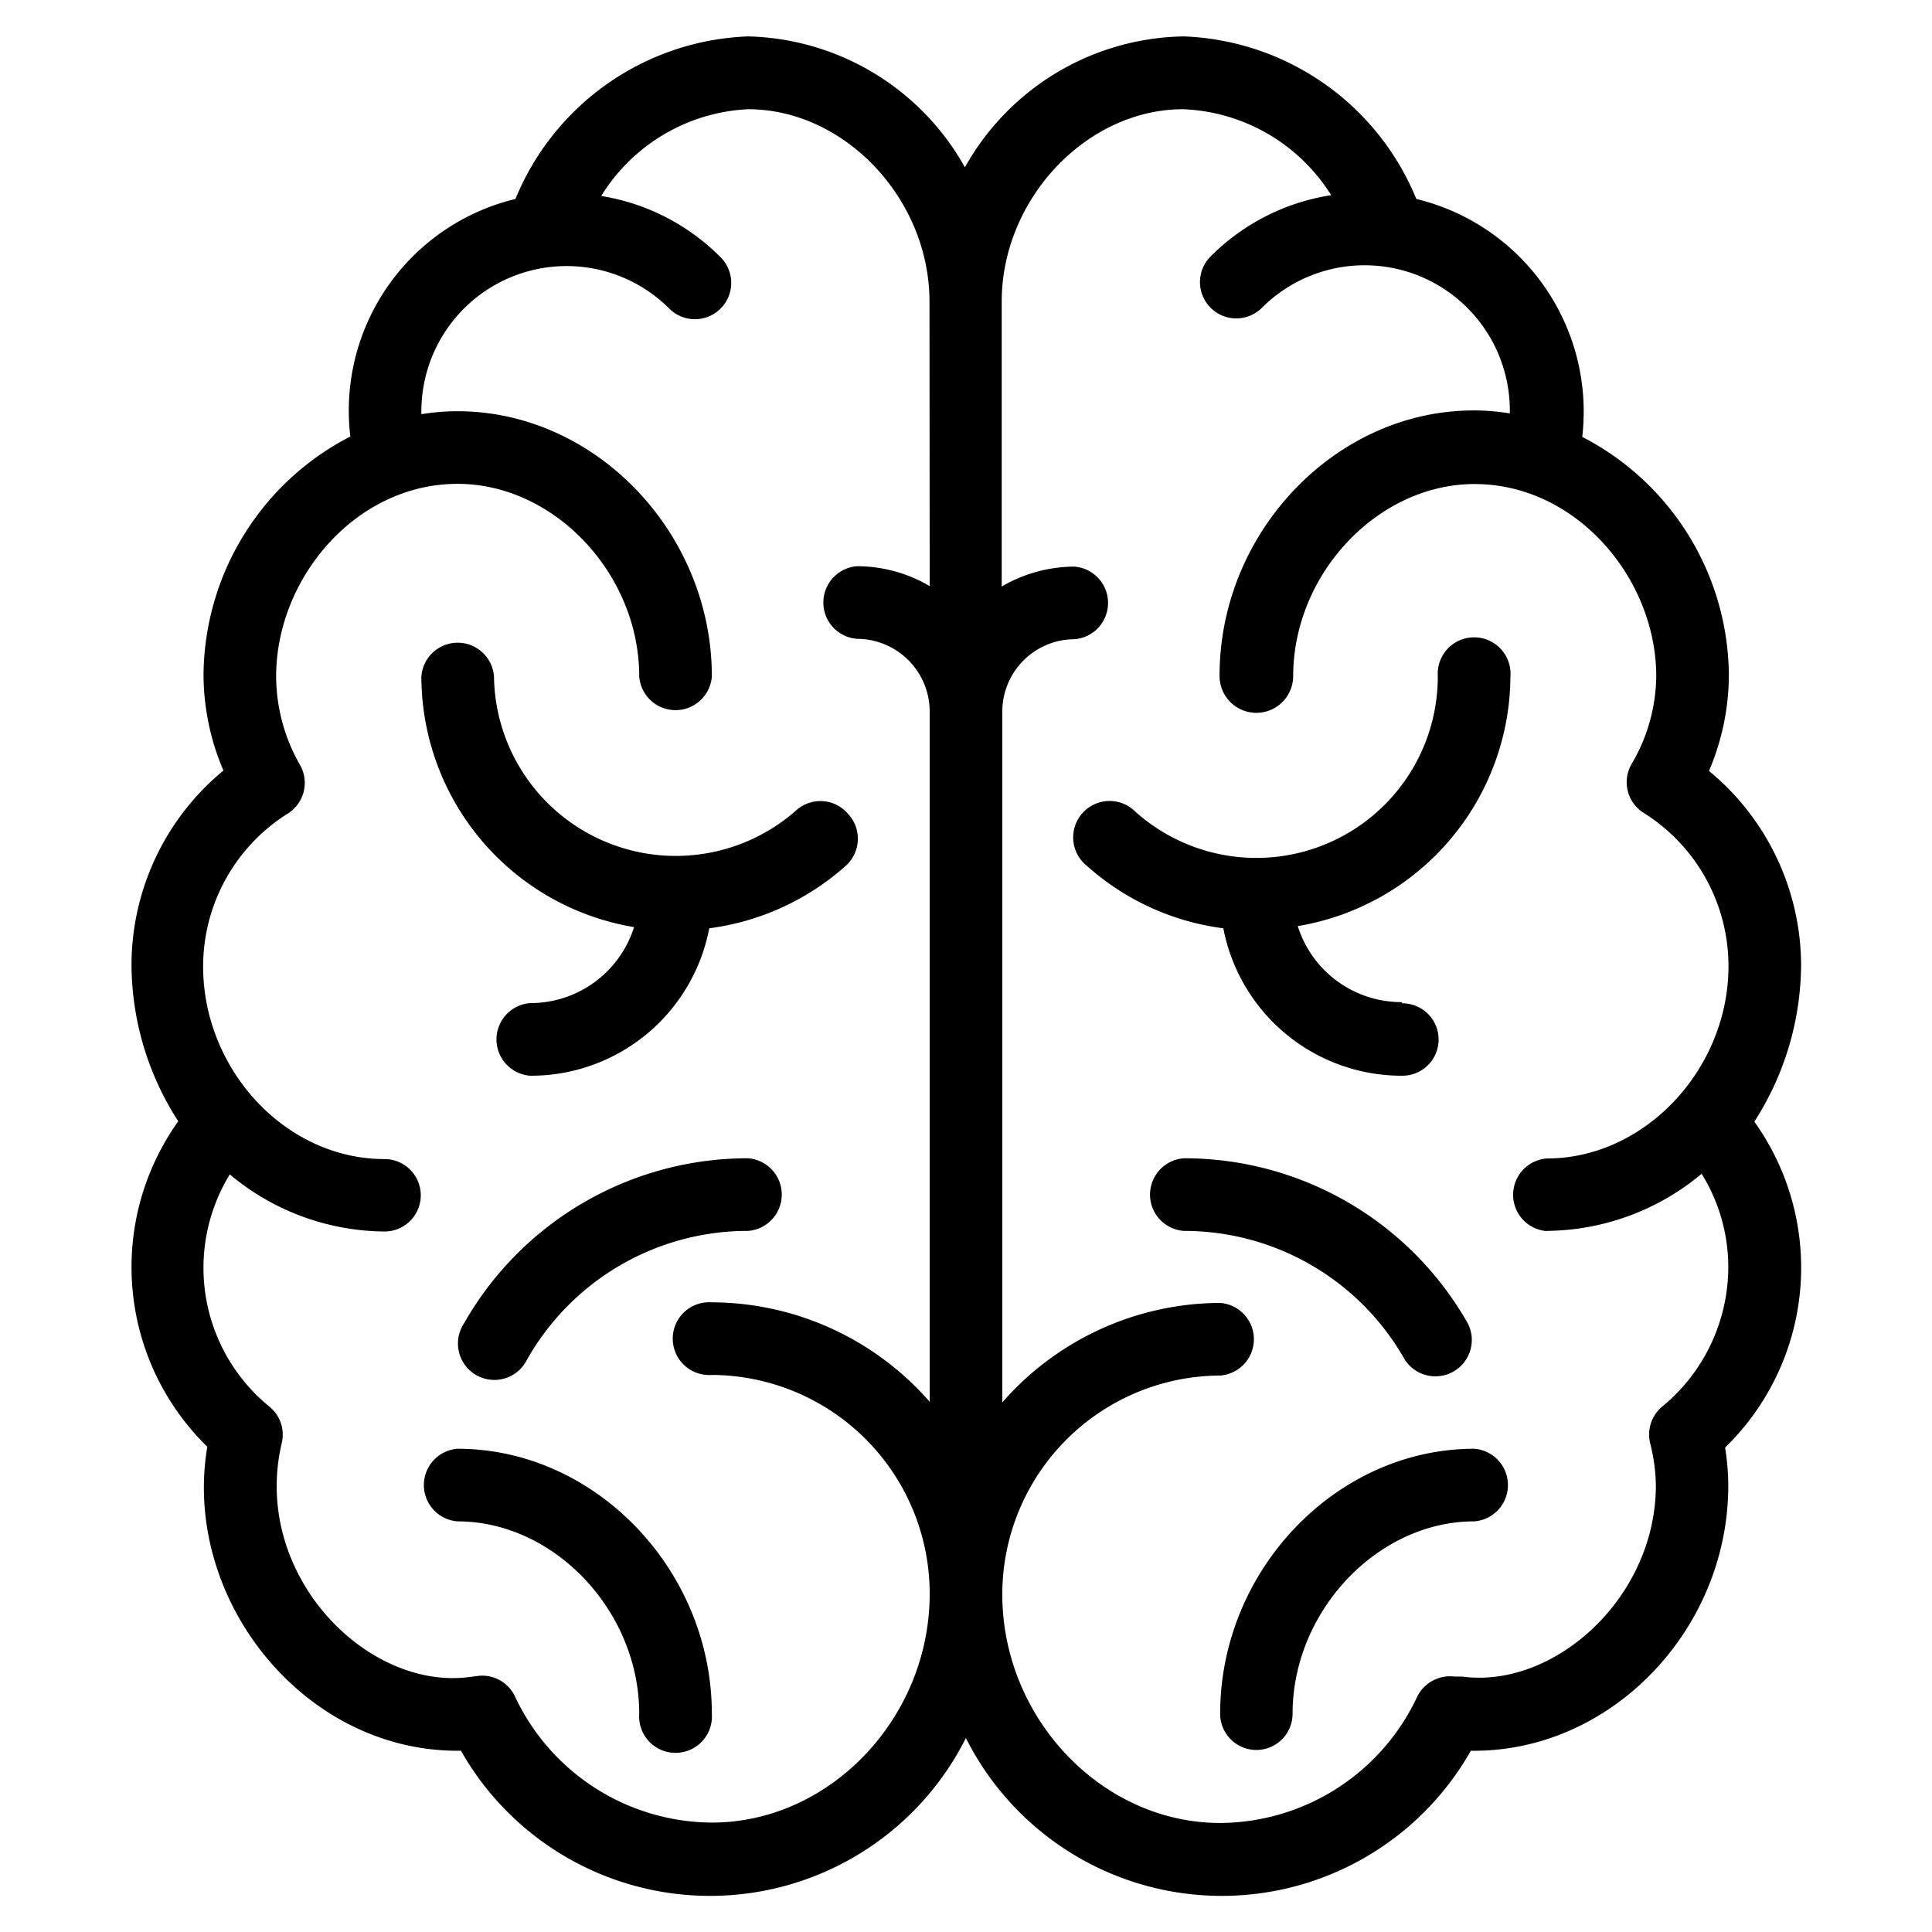
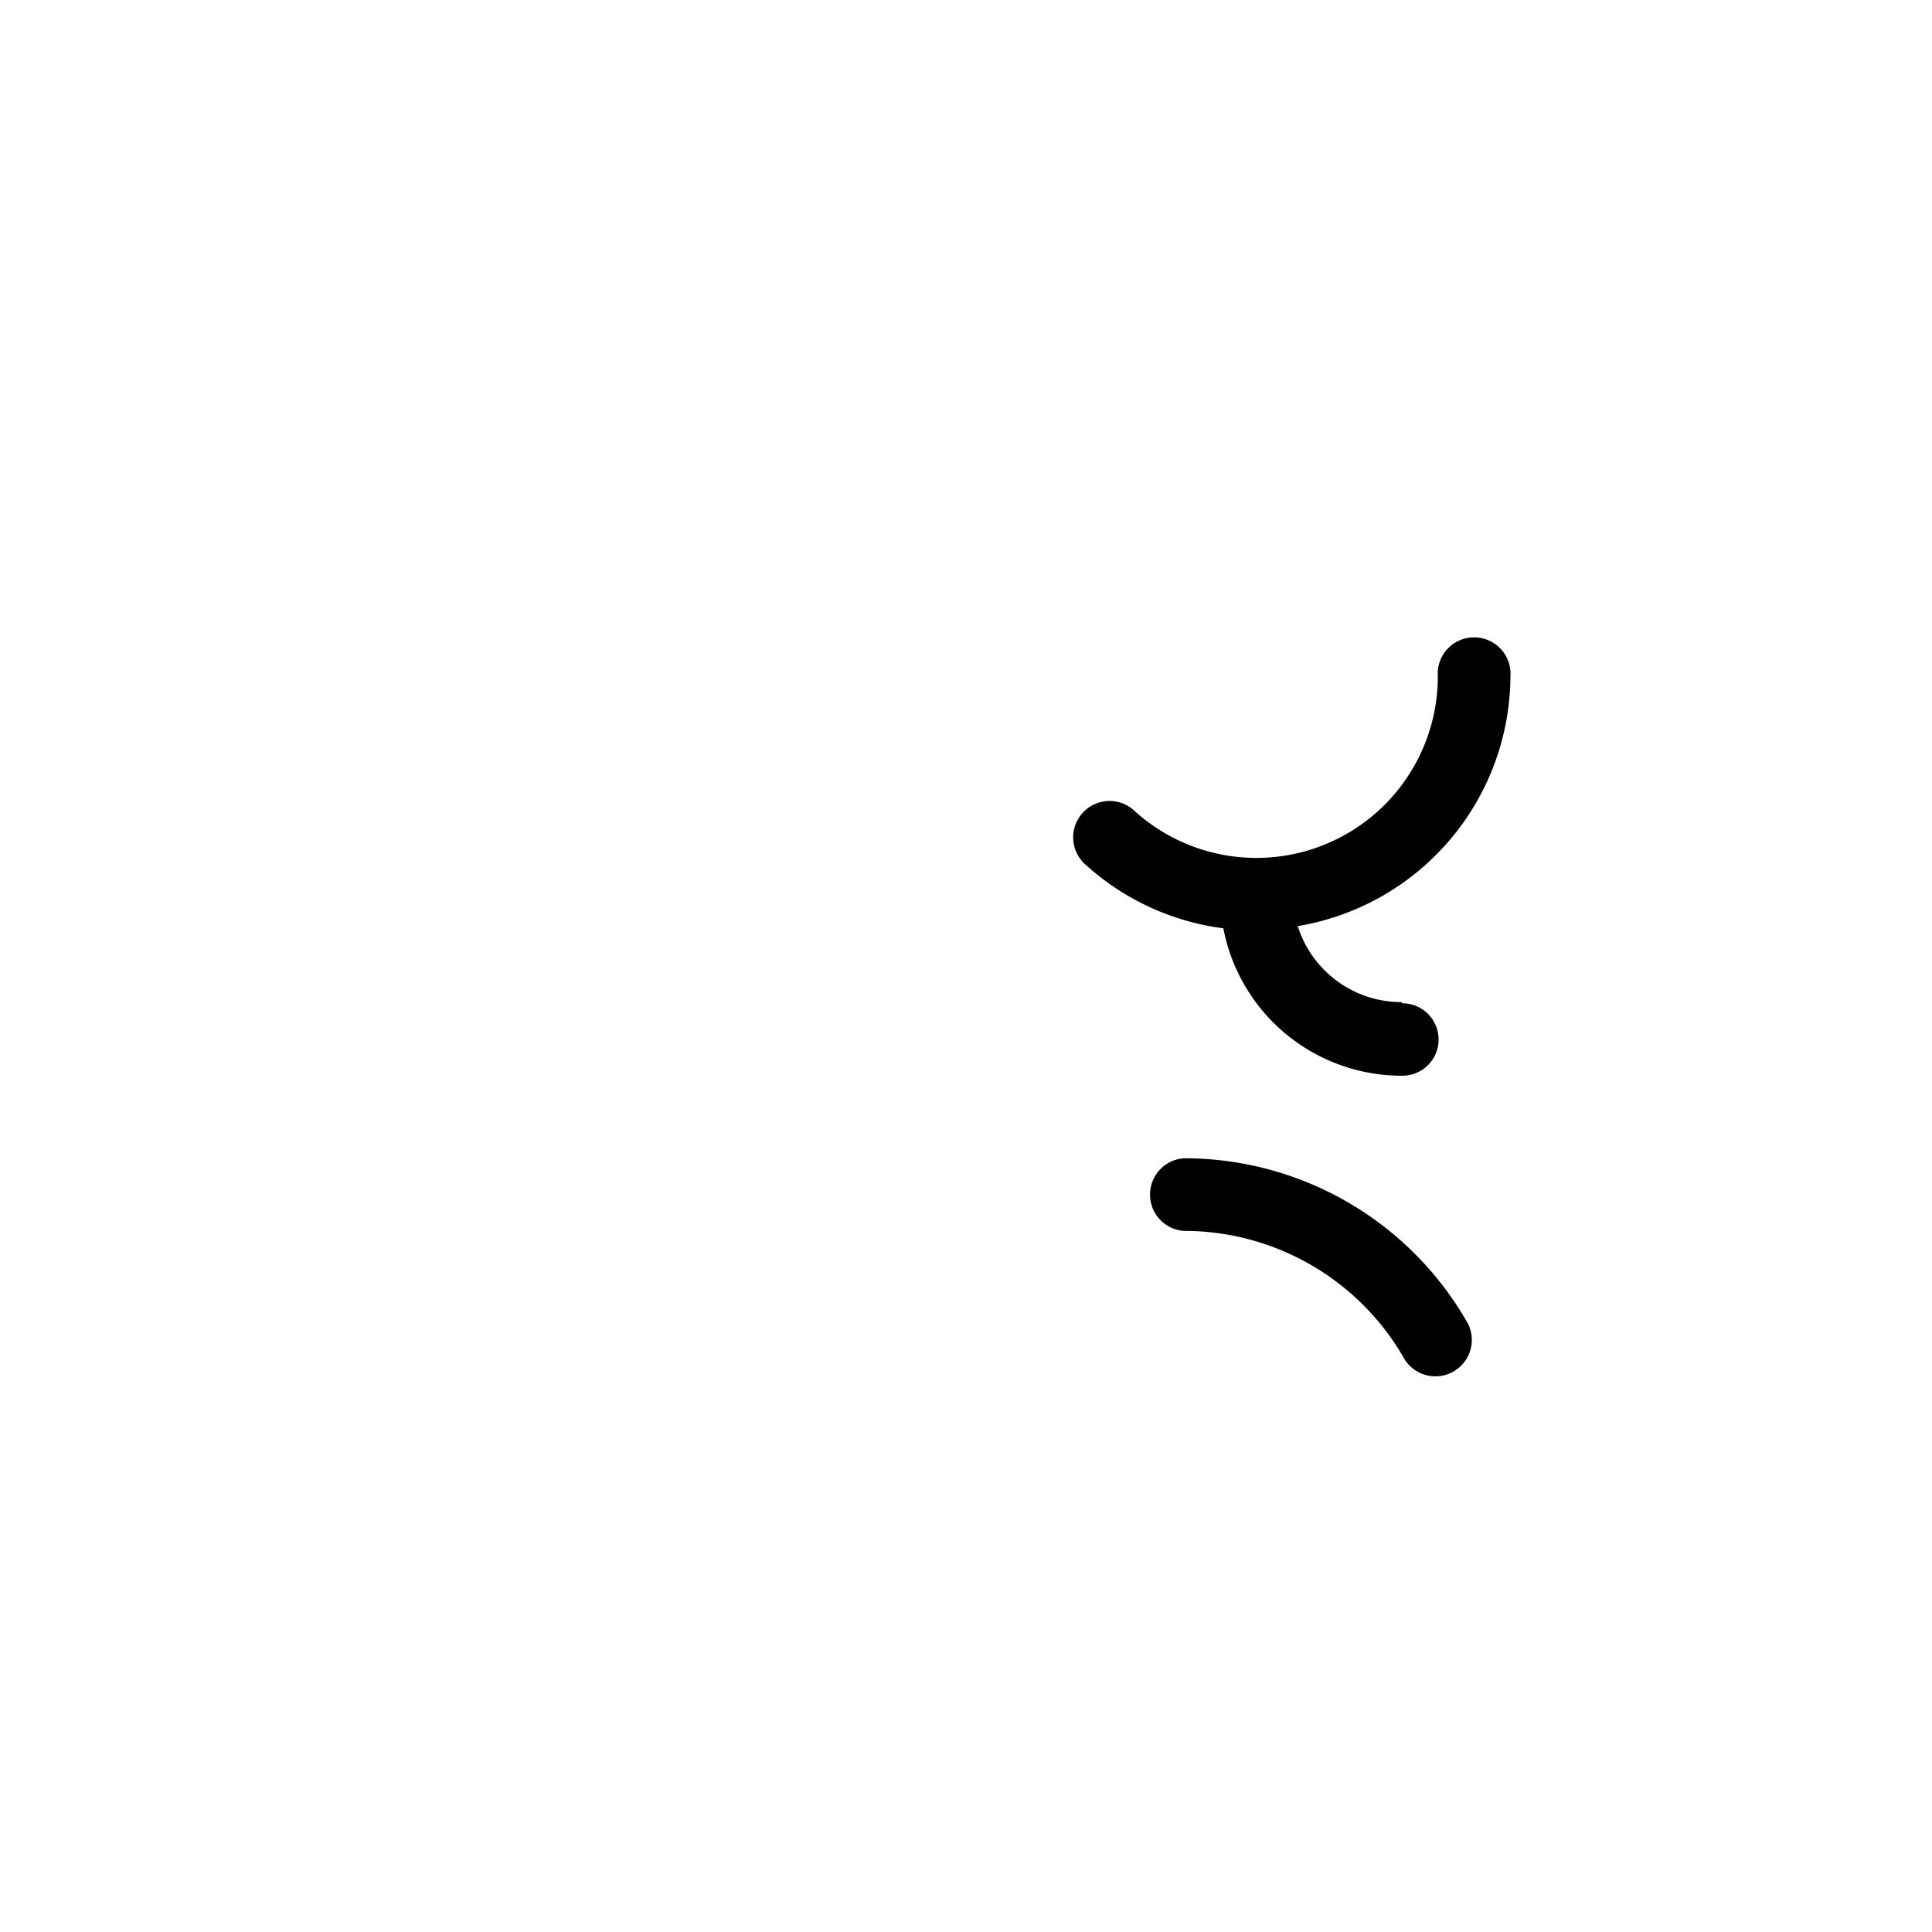
<svg xmlns="http://www.w3.org/2000/svg" viewBox="0 0 97.11 97.11">
  <defs>
    <style>.cls-1{fill:none;}</style>
  </defs>
  <g id="Capa_2" data-name="Capa 2">
    <g id="Capa_1-2" data-name="Capa 1">
      <g id="brain">
        <g id="Grupo_8" data-name="Grupo 8">
          <g id="Grupo_7" data-name="Grupo 7">
-             <path id="Trazado_30" data-name="Trazado 30" d="M88.18,56.38a14.72,14.72,0,0,0,2.35-7.83,12.7,12.7,0,0,0-4.63-9.8,12.35,12.35,0,0,0,1-4.79,13.59,13.59,0,0,0-7.37-12A11,11,0,0,0,71.19,10,13.16,13.16,0,0,0,59.5,1.83a12.83,12.83,0,0,0-11,6.58A12.83,12.83,0,0,0,37.6,1.83,13.16,13.16,0,0,0,25.91,10a10.94,10.94,0,0,0-8.3,11.94,13.59,13.59,0,0,0-7.38,12,12.31,12.31,0,0,0,1,4.79,12.69,12.69,0,0,0-4.62,9.81,14.6,14.6,0,0,0,2.35,7.82,12.61,12.61,0,0,0,1.46,16.36C9.14,80.3,15.18,88,23,88h.17a14.39,14.39,0,0,0,25.38-.64A14.39,14.39,0,0,0,73.93,88h.17c6.92,0,12.77-6.1,12.77-13.33a12.21,12.21,0,0,0-.16-1.91A12.61,12.61,0,0,0,88.18,56.38ZM46.73,29.46a7.21,7.21,0,0,0-3.65-1,1.83,1.83,0,0,0,0,3.65h0a3.66,3.66,0,0,1,3.65,3.65v34.7a14.59,14.59,0,0,0-10.95-5,1.83,1.83,0,1,0,0,3.65,11,11,0,0,1,10.95,11c0,6.23-5,11.5-10.95,11.5a11,11,0,0,1-9.91-6.37,1.82,1.82,0,0,0-1.86-1l-.39.05c-5.19.71-11-5.18-9.46-11.75a1.81,1.81,0,0,0-.61-1.83,9,9,0,0,1-2-11.68,12.24,12.24,0,0,0,7.78,2.87,1.82,1.82,0,1,0,0-3.64c-5,0-9.12-4.52-9.12-9.68a9.08,9.08,0,0,1,4.26-7.69,1.82,1.82,0,0,0,.61-2.44A9,9,0,0,1,13.88,34c0-4.93,4-9.68,9.12-9.68,4.86,0,9.13,4.52,9.13,9.68a1.83,1.83,0,0,0,3.65,0c0-7.23-5.85-13.33-12.78-13.33a11.08,11.08,0,0,0-1.82.15v-.15a7.3,7.3,0,0,1,12.46-5.16,1.82,1.82,0,0,0,2.58-2.58,10.91,10.91,0,0,0-6-3.08A9.19,9.19,0,0,1,37.6,5.49c4.86,0,9.12,4.51,9.12,9.67Zm31,32.41A12.29,12.29,0,0,0,85.53,59a8.87,8.87,0,0,1,1.34,4.7,9.09,9.09,0,0,1-3.32,7,1.83,1.83,0,0,0-.61,1.83,9,9,0,0,1,.29,2.13c0,5.67-5.13,10.24-9.74,9.61l-.39,0a1.84,1.84,0,0,0-1.86,1,11,11,0,0,1-9.91,6.36c-5.94,0-10.95-5.26-10.95-11.49a11,11,0,0,1,10.95-11,1.83,1.83,0,0,0,0-3.65,14.59,14.59,0,0,0-10.95,5V35.78A3.64,3.64,0,0,1,54,32.13a1.83,1.83,0,0,0,0-3.65h0a7.31,7.31,0,0,0-3.65,1V15.16c0-5.15,4.26-9.67,9.12-9.67a9.2,9.2,0,0,1,7.44,4.32,10.9,10.9,0,0,0-6.06,3.08,1.82,1.82,0,0,0,2.58,2.58h0a7.3,7.3,0,0,1,12.46,5.16v.15a11.08,11.08,0,0,0-1.82-.15c-6.92,0-12.77,6.1-12.77,13.33A1.83,1.83,0,0,0,65,34h0c0-5.16,4.26-9.67,9.12-9.67,5.11,0,9.13,4.74,9.13,9.67A8.85,8.85,0,0,1,82,38.42a1.82,1.82,0,0,0,.62,2.44,9.09,9.09,0,0,1,4.26,7.7c0,5.17-4.19,9.67-9.13,9.67a1.83,1.83,0,0,0,0,3.65Z" />
-           </g>
+             </g>
        </g>
        <g id="Grupo_10" data-name="Grupo 10">
          <g id="Grupo_9" data-name="Grupo 9">
-             <path id="Trazado_31" data-name="Trazado 31" d="M42.61,40.89A1.82,1.82,0,0,0,40,40.75h0A9.14,9.14,0,0,1,24.83,34a1.83,1.83,0,0,0-3.65,0h0a12.79,12.79,0,0,0,10.69,12.6,5.46,5.46,0,0,1-5.22,3.82,1.83,1.83,0,0,0,0,3.65,9.12,9.12,0,0,0,9-7.41,12.79,12.79,0,0,0,6.86-3.14A1.83,1.83,0,0,0,42.61,40.89Z" />
-           </g>
+             </g>
        </g>
        <g id="Grupo_12" data-name="Grupo 12">
          <g id="Grupo_11" data-name="Grupo 11">
-             <path id="Trazado_32" data-name="Trazado 32" d="M23,72.82a1.83,1.83,0,0,0,0,3.65h0c4.86,0,9.13,4.51,9.13,9.67a1.83,1.83,0,1,0,3.65,0C35.78,78.92,29.93,72.82,23,72.82Z" />
-           </g>
+             </g>
        </g>
        <g id="Grupo_14" data-name="Grupo 14">
          <g id="Grupo_13" data-name="Grupo 13">
-             <path id="Trazado_33" data-name="Trazado 33" d="M37.6,58.22a16.4,16.4,0,0,0-14.29,8.32,1.83,1.83,0,1,0,3.18,1.8A12.74,12.74,0,0,1,37.6,61.87a1.83,1.83,0,0,0,0-3.65Z" />
-           </g>
+             </g>
        </g>
        <g id="Grupo_16" data-name="Grupo 16">
          <g id="Grupo_15" data-name="Grupo 15">
            <path id="Trazado_34" data-name="Trazado 34" d="M70.45,50.37a5.46,5.46,0,0,1-5.22-3.82A12.79,12.79,0,0,0,75.92,34a1.83,1.83,0,1,0-3.65,0h0a9.12,9.12,0,0,1-15.2,6.8,1.83,1.83,0,1,0-2.44,2.72,12.72,12.72,0,0,0,6.86,3.14,9.13,9.13,0,0,0,9,7.41,1.82,1.82,0,0,0,0-3.64Z" />
          </g>
        </g>
        <g id="Grupo_18" data-name="Grupo 18">
          <g id="Grupo_17" data-name="Grupo 17">
-             <path id="Trazado_35" data-name="Trazado 35" d="M74.1,72.82c-6.93,0-12.77,6.1-12.77,13.32a1.82,1.82,0,1,0,3.64,0c0-5.15,4.27-9.67,9.13-9.67a1.83,1.83,0,0,0,0-3.65Z" />
-           </g>
+             </g>
        </g>
        <g id="Grupo_20" data-name="Grupo 20">
          <g id="Grupo_19" data-name="Grupo 19">
            <path id="Trazado_36" data-name="Trazado 36" d="M73.79,66.54A16.38,16.38,0,0,0,59.5,58.22a1.83,1.83,0,0,0,0,3.65,12.74,12.74,0,0,1,11.11,6.47,1.83,1.83,0,0,0,3.18-1.8Z" />
          </g>
        </g>
      </g>
      <rect class="cls-1" width="97.11" height="97.11" />
    </g>
  </g>
</svg>